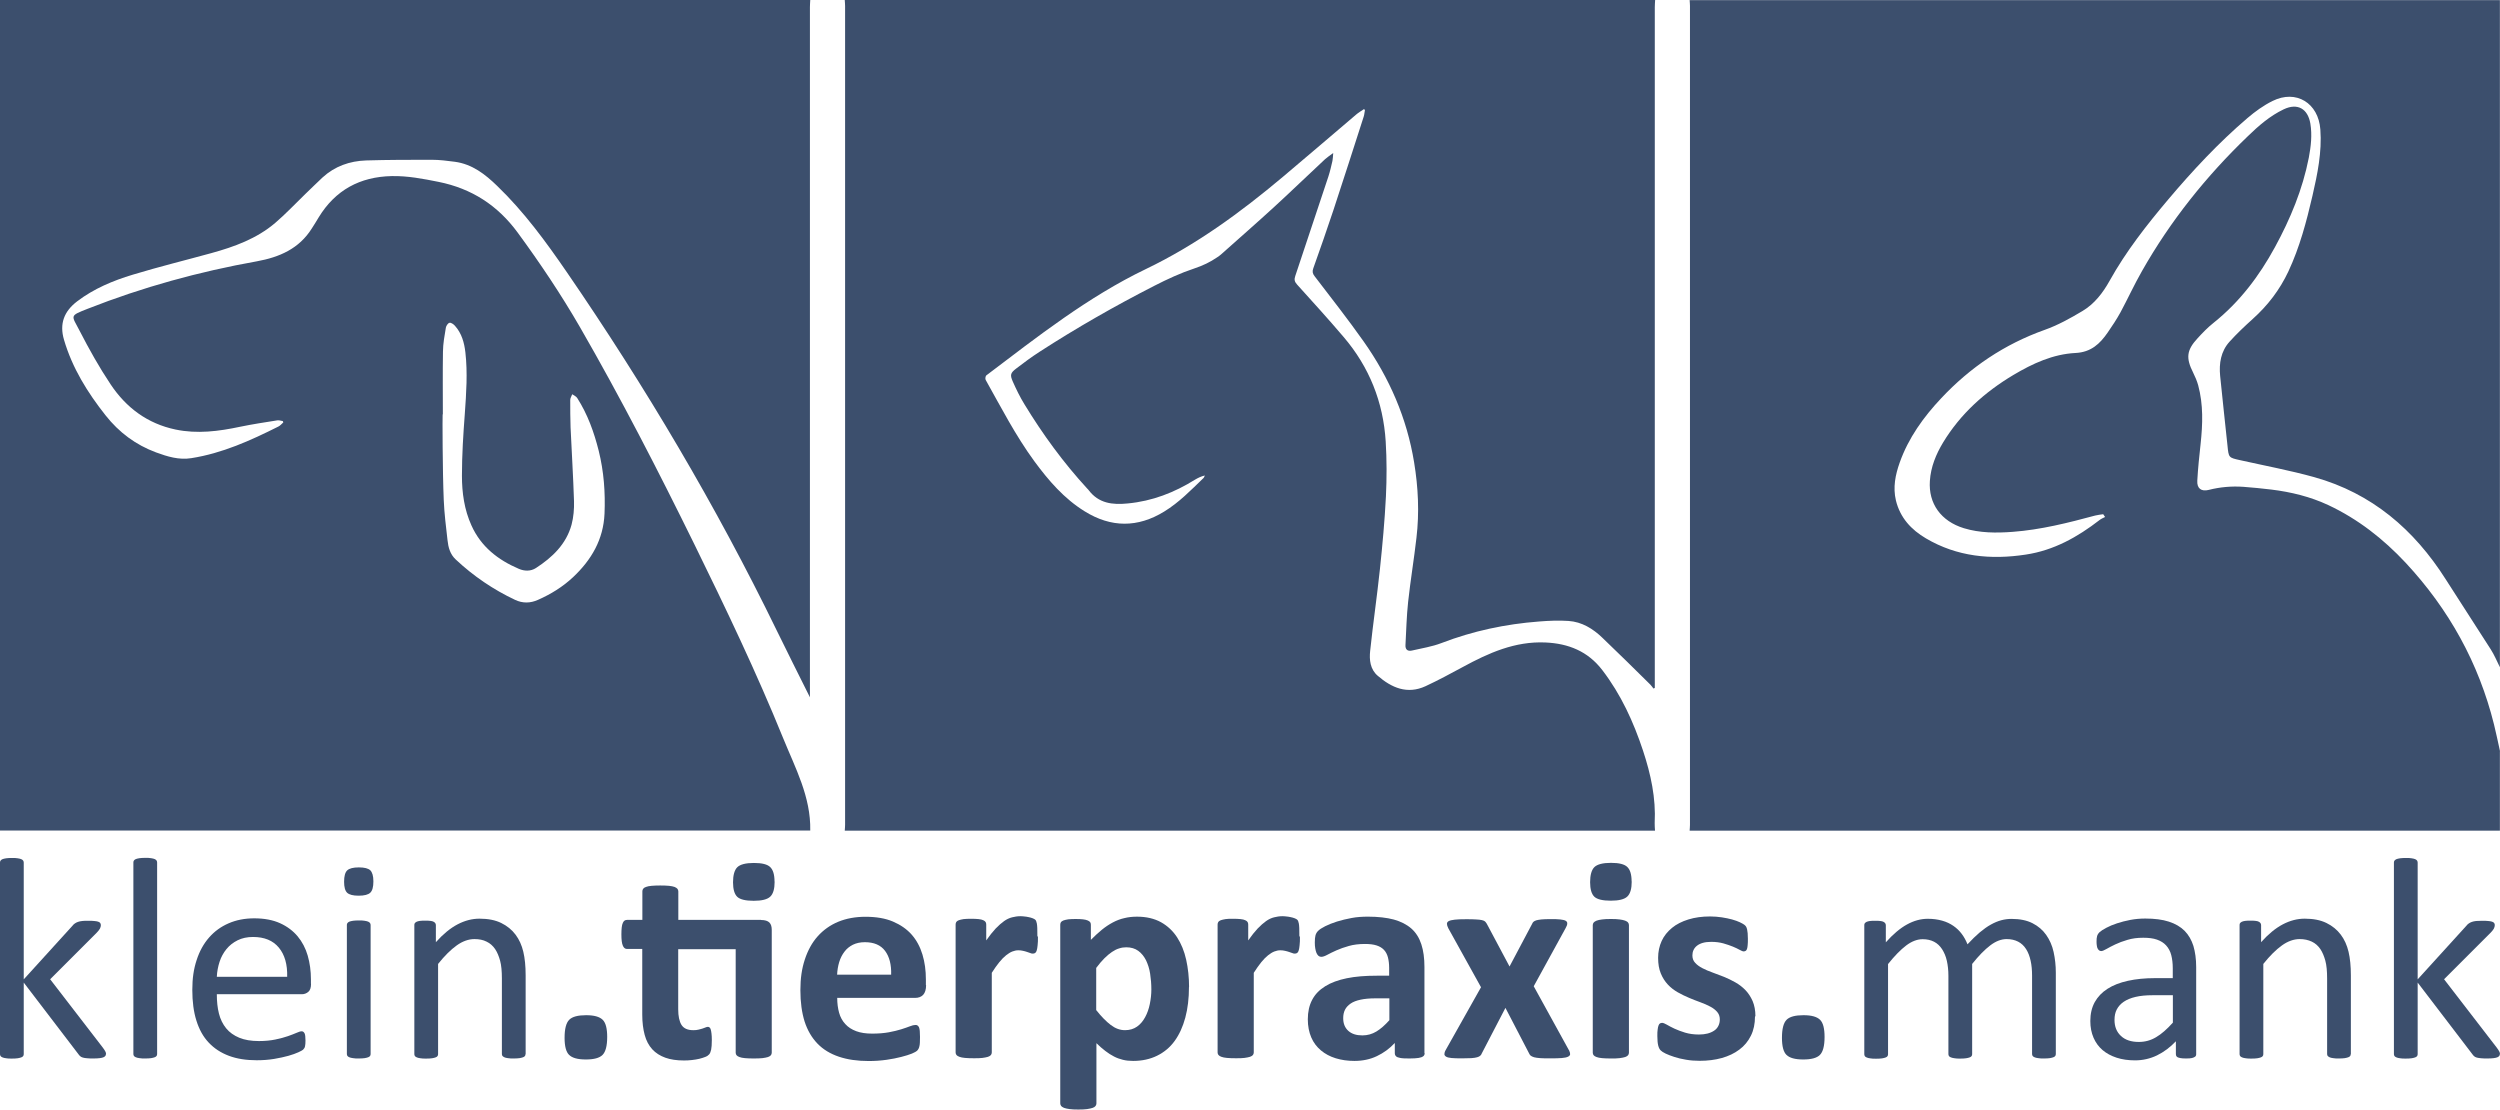
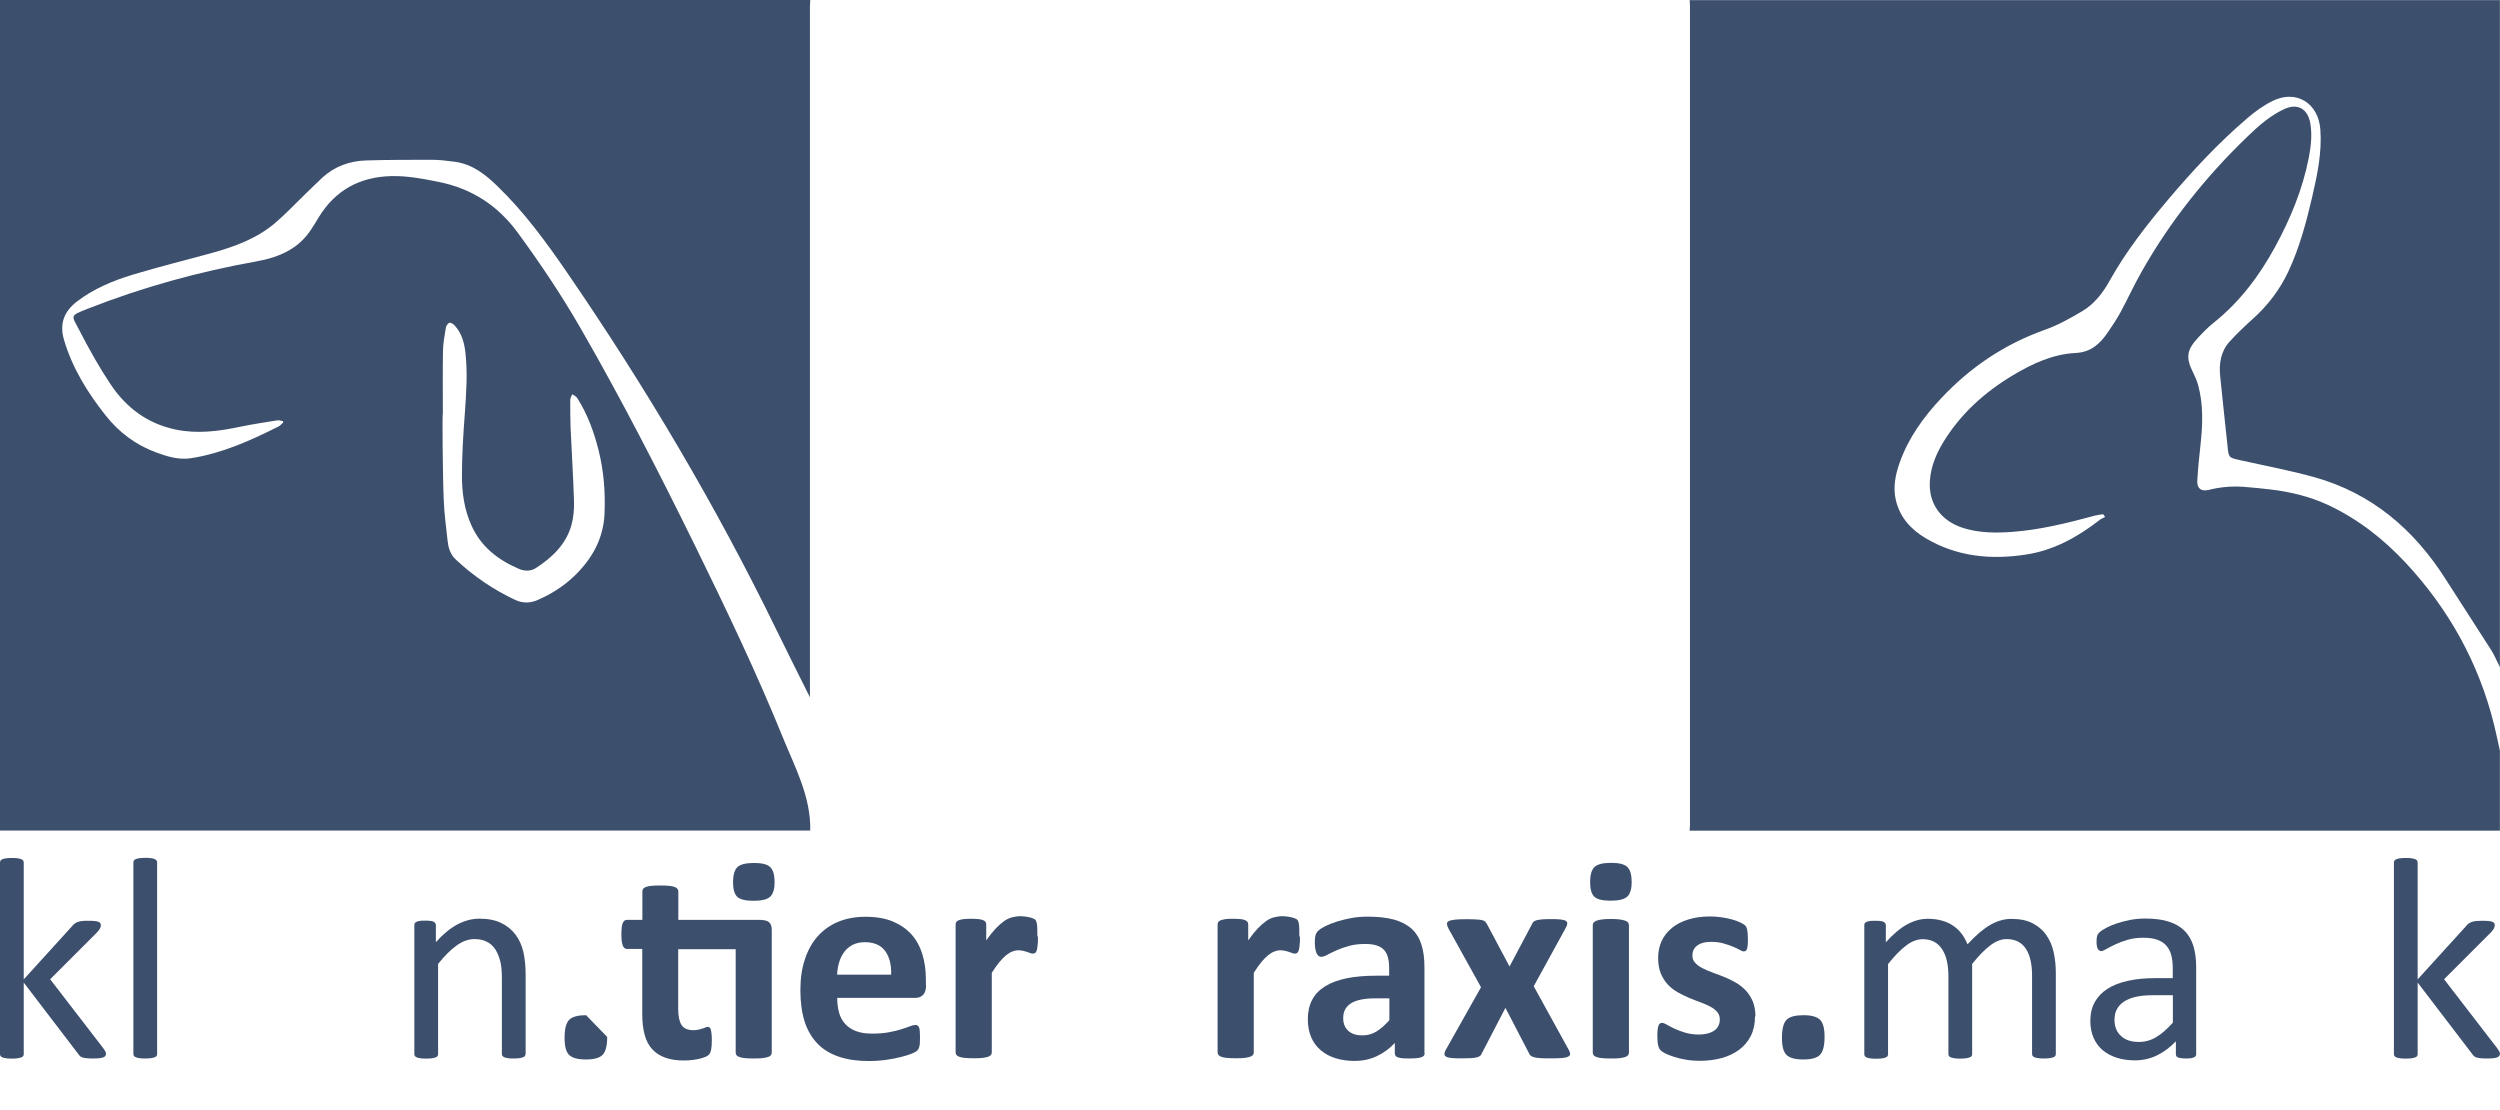
<svg xmlns="http://www.w3.org/2000/svg" id="Ebene_2_Bild" data-name="Ebene 2 Bild" viewBox="0 0 225.3 100">
  <defs>
    <style>      .cls-1 {        fill: #3c4f6d;      }    </style>
  </defs>
  <g>
-     <path class="cls-1" d="m76.14,0h73.02c-.01.22-.03.43-.03.65,0,20.29,0,40.57,0,60.86v.49s-.08.03-.12.05c-.09-.11-.17-.24-.27-.34-1.44-1.42-2.87-2.84-4.33-4.23-.85-.82-1.85-1.44-3.06-1.52-.88-.06-1.77-.02-2.65.05-3.02.23-5.95.85-8.79,1.94-.85.33-1.78.47-2.68.68-.37.08-.59-.09-.57-.49.07-1.3.1-2.6.24-3.9.21-1.93.53-3.84.75-5.77.27-2.27.16-4.55-.21-6.8-.65-3.99-2.23-7.61-4.55-10.9-1.41-2-2.93-3.93-4.42-5.88-.18-.23-.22-.42-.12-.7.62-1.75,1.24-3.5,1.82-5.26.93-2.8,1.82-5.62,2.73-8.43.06-.19.07-.4.11-.6-.03-.02-.07-.04-.1-.06-.23.16-.48.3-.7.49-2.2,1.87-4.39,3.75-6.6,5.61-3.82,3.21-7.81,6.13-12.35,8.31-5.22,2.51-9.76,6.09-14.36,9.57-.09.06-.13.32-.07.42,1.39,2.48,2.69,5.01,4.38,7.32,1.28,1.74,2.68,3.37,4.54,4.52,2.38,1.48,4.78,1.49,7.17.02,1.34-.82,2.42-1.94,3.54-3.02.06-.06.08-.16.12-.23-.34.08-.62.22-.89.38-1.86,1.16-3.84,1.93-6.05,2.14-1.39.14-2.63,0-3.54-1.21-.03-.05-.08-.09-.12-.13-2.15-2.34-4.01-4.89-5.66-7.6-.4-.65-.74-1.35-1.05-2.05-.26-.59-.21-.77.3-1.16.69-.53,1.39-1.05,2.12-1.52,3.34-2.16,6.79-4.13,10.33-5.94,1.17-.6,2.38-1.16,3.62-1.57.75-.25,1.41-.56,2.05-1,.12-.08.24-.16.35-.26,1.6-1.43,3.22-2.84,4.8-4.29,1.54-1.41,3.04-2.87,4.57-4.29.2-.18.43-.33.74-.56-.03.32-.03.52-.07.71-.11.47-.21.93-.36,1.39-.99,3-1.99,5.99-2.99,8.98-.11.31-.07.52.16.77,1.41,1.56,2.83,3.12,4.19,4.72,2.32,2.71,3.58,5.88,3.8,9.43.1,1.65.1,3.31.02,4.95-.11,2.18-.31,4.36-.54,6.54-.26,2.46-.62,4.91-.88,7.37-.09.81,0,1.67.68,2.25,1.25,1.08,2.66,1.7,4.31.94,1.14-.53,2.25-1.13,3.36-1.73,2.33-1.27,4.71-2.33,7.44-2.21,2.07.09,3.83.79,5.13,2.49,1.68,2.19,2.81,4.66,3.67,7.26.7,2.12,1.17,4.27,1.05,6.52-.01.23.02.46.03.69h-73.02c.01-.17.03-.35.03-.52,0-24.6,0-49.21,0-73.81,0-.17-.02-.35-.03-.52h0Z" />
    <path class="cls-1" d="m225.29,67.71v7.15h-73.02c.01-.17.03-.35.03-.52,0-24.6,0-49.21,0-73.81,0-.17-.02-.35-.03-.52h73.02v60.12c-.27-.54-.5-1.11-.83-1.62-1.34-2.11-2.71-4.19-4.05-6.3-2.85-4.49-6.66-7.76-11.85-9.21-2.2-.61-4.45-1.03-6.68-1.53-1.04-.23-1.03-.22-1.14-1.32-.21-2.09-.46-4.18-.66-6.27-.11-1.13.06-2.22.85-3.09.65-.72,1.36-1.39,2.08-2.04,1.36-1.22,2.44-2.63,3.22-4.29,1.02-2.18,1.63-4.49,2.17-6.82.45-1.96.86-3.93.71-5.97-.17-2.38-2.18-3.63-4.31-2.57-.81.4-1.57.95-2.26,1.54-2.61,2.23-4.95,4.74-7.16,7.36-1.94,2.3-3.79,4.66-5.26,7.3-.6,1.08-1.37,2.09-2.45,2.73-1.09.65-2.22,1.28-3.41,1.7-3.62,1.29-6.7,3.37-9.31,6.15-1.6,1.7-2.96,3.58-3.75,5.81-.39,1.1-.62,2.23-.34,3.41.38,1.56,1.38,2.64,2.71,3.42,2.8,1.65,5.84,1.94,8.99,1.46,2.53-.38,4.67-1.58,6.66-3.12.14-.11.32-.18.49-.27-.06-.08-.11-.17-.17-.25-.24.04-.49.06-.72.12-2.45.66-4.9,1.28-7.44,1.47-1.48.11-2.96.11-4.4-.33-2.05-.63-3.2-2.21-3.06-4.26.08-1.25.55-2.4,1.19-3.46,1.57-2.59,3.76-4.55,6.34-6.09,1.73-1.03,3.57-1.88,5.6-1.98,1.4-.07,2.2-.83,2.9-1.85.4-.58.8-1.18,1.14-1.8.67-1.24,1.25-2.52,1.95-3.74,2.57-4.53,5.79-8.55,9.54-12.15.97-.94,1.99-1.83,3.23-2.42,1.24-.59,2.17-.06,2.4,1.29.17,1.04.05,2.05-.14,3.07-.56,2.86-1.66,5.51-3.05,8.06-1.42,2.61-3.19,4.95-5.53,6.82-.52.41-.99.9-1.44,1.39-1,1.08-1.07,1.78-.4,3.11.18.36.34.74.45,1.13.47,1.74.41,3.5.22,5.27-.12,1.11-.24,2.22-.3,3.33-.04.7.36,1,1.03.83,1.02-.26,2.06-.35,3.1-.28.85.06,1.7.15,2.55.25,1.78.22,3.5.64,5.13,1.4,2.68,1.26,4.96,3.05,6.97,5.2,3.89,4.18,6.58,9.02,7.96,14.57.2.8.36,1.6.54,2.41h0Z" />
    <path class="cls-1" d="m73.02,74.85H0V0h73.02c-.01.22-.03.43-.03.65,0,20.55,0,41.1,0,61.64v.55c-1.04-2.1-2.04-4.06-3-6.04-5.47-11.24-11.83-21.96-18.9-32.26-1.89-2.75-3.86-5.45-6.28-7.78-1.09-1.06-2.26-1.97-3.82-2.18-.69-.09-1.38-.18-2.08-.18-1.97,0-3.95,0-5.92.06-1.47.05-2.82.52-3.93,1.54-.52.48-1.02.99-1.54,1.48-.91.88-1.77,1.8-2.73,2.62-1.66,1.41-3.67,2.14-5.74,2.71-2.36.65-4.73,1.23-7.07,1.94-1.79.54-3.52,1.26-5.03,2.41-1.18.9-1.61,2.02-1.18,3.47.75,2.55,2.12,4.75,3.75,6.81,1.21,1.53,2.71,2.65,4.54,3.33,1.03.38,2.08.7,3.18.52,2.8-.44,5.34-1.59,7.85-2.85.17-.08.29-.24.44-.37-.01-.04-.03-.08-.04-.12-.16-.02-.33-.09-.48-.07-1.13.18-2.26.35-3.37.58-1.93.41-3.86.66-5.82.25-2.53-.53-4.45-1.97-5.85-4.07-1.03-1.54-1.94-3.17-2.79-4.82-.74-1.43-.96-1.33.74-2,4.93-1.94,10.02-3.34,15.23-4.27,2.03-.37,3.8-1.13,4.95-2.96.21-.33.42-.66.62-1,1.5-2.46,3.72-3.66,6.58-3.72,1.43-.03,2.82.24,4.22.52,2.98.6,5.33,2.11,7.14,4.58,2.01,2.74,3.9,5.56,5.6,8.5,3.69,6.4,7.06,12.96,10.32,19.59,2.82,5.75,5.59,11.53,8,17.47,1.09,2.68,2.5,5.28,2.44,8.31h0Zm-33.13-37.5c-.02.1-.01,5.14.1,7.7.05,1.21.2,2.42.34,3.63.07.65.23,1.27.75,1.75,1.59,1.49,3.37,2.7,5.34,3.63.68.32,1.37.31,2.06,0,1.16-.51,2.23-1.17,3.16-2.04,1.66-1.56,2.74-3.4,2.84-5.73.08-1.91-.06-3.79-.52-5.65-.42-1.68-1-3.3-1.94-4.77-.09-.15-.3-.23-.45-.34-.06.17-.18.34-.18.51,0,.83,0,1.66.03,2.48.1,2.22.24,4.43.31,6.65.02.7-.04,1.43-.22,2.11-.48,1.76-1.73,2.95-3.21,3.91-.48.31-1.04.29-1.55.07-1.87-.8-3.4-1.99-4.26-3.9-.65-1.43-.86-2.96-.86-4.49,0-1.87.12-3.74.26-5.6.13-1.84.26-3.68.05-5.52-.1-.87-.33-1.71-.94-2.39-.12-.14-.35-.3-.49-.27-.14.03-.3.27-.33.44-.12.71-.25,1.43-.26,2.15-.03,1.89-.01,3.77-.01,5.66h0Z" />
  </g>
  <g>
    <path class="cls-1" d="m9.55,94.97c0,.07-.02.13-.05.18-.03.05-.09.09-.17.13s-.2.06-.34.08c-.15.02-.33.03-.56.03s-.42,0-.58-.02c-.15-.01-.28-.03-.38-.06-.1-.03-.19-.07-.25-.13s-.12-.12-.17-.2l-4.91-6.43v6.45c0,.07-.02.13-.05.17-.03.05-.09.09-.17.12s-.19.06-.32.08c-.14.02-.31.03-.53.03s-.38,0-.52-.03c-.14-.02-.25-.04-.33-.08s-.14-.07-.17-.12c-.03-.05-.05-.11-.05-.17v-17.26c0-.07.01-.13.05-.18.03-.05.09-.09.17-.13.08-.03.19-.06.33-.08s.31-.03.52-.03.39,0,.53.03.25.04.32.08c.08.03.13.08.17.13.03.05.05.11.05.18v10.52l4.39-4.83c.07-.09.14-.16.22-.21.08-.06.17-.1.28-.14.11-.04.23-.06.38-.08s.32-.02.53-.02.4,0,.54.02c.15.01.26.03.36.06.09.03.16.07.19.12s.06.11.06.19c0,.1-.03.21-.08.31s-.15.22-.28.36l-4.21,4.21,4.73,6.14c.11.15.19.26.24.36.05.09.07.17.07.25h0Z" />
    <path class="cls-1" d="m14.16,94.99c0,.07-.02.13-.05.17-.03.05-.09.09-.17.12s-.19.06-.32.08c-.14.02-.31.03-.53.03s-.38,0-.52-.03c-.14-.02-.25-.04-.33-.08s-.14-.07-.17-.12c-.03-.05-.05-.11-.05-.17v-17.26c0-.07.01-.13.05-.18.03-.05.09-.09.17-.13.08-.03.19-.06.33-.08s.31-.03.52-.03.39,0,.53.03.25.04.32.08c.08.03.13.08.17.13.03.05.05.11.05.18v17.26Z" />
-     <path class="cls-1" d="m28.03,88.67c0,.34-.08.58-.25.72s-.36.21-.58.21h-7.66c0,.65.06,1.23.19,1.74.13.52.35.96.65,1.33s.7.65,1.18.85,1.08.3,1.78.3c.55,0,1.05-.05,1.48-.14s.81-.19,1.12-.3.58-.21.78-.3c.2-.09.36-.14.46-.14.06,0,.11.01.16.05s.08.08.11.14c.03.06.05.14.06.25.01.11.02.24.02.39,0,.11,0,.21-.01.29s-.02.16-.03.22-.03.12-.06.17c-.03.05-.07.1-.12.15-.05.05-.19.12-.42.23s-.53.21-.9.32c-.37.1-.8.2-1.29.28s-1.01.12-1.56.12c-.96,0-1.79-.13-2.51-.4-.72-.27-1.32-.66-1.82-1.19s-.86-1.18-1.11-1.98c-.25-.79-.37-1.71-.37-2.77s.13-1.9.39-2.69c.26-.8.63-1.47,1.12-2.03.49-.56,1.07-.98,1.76-1.28s1.46-.45,2.31-.45c.91,0,1.69.15,2.33.44.64.29,1.17.69,1.58,1.18s.72,1.08.91,1.74c.19.67.29,1.38.29,2.14v.39h0Zm-2.15-.63c.03-1.12-.22-2-.75-2.64s-1.3-.96-2.33-.96c-.53,0-.99.1-1.39.3-.4.2-.73.46-1,.79s-.48.71-.62,1.14-.23.89-.25,1.36h6.34,0Z" />
-     <path class="cls-1" d="m33.65,79.43c0,.5-.09.84-.28,1.02-.19.18-.54.27-1.05.27s-.84-.09-1.03-.26c-.19-.18-.28-.51-.28-1s.09-.84.28-1.02c.19-.18.54-.27,1.05-.27s.84.09,1.03.26c.18.18.28.51.28,1Zm-.25,15.56c0,.07-.02.13-.05.17-.03.05-.09.09-.17.12s-.19.06-.32.08c-.14.02-.31.03-.53.03s-.38,0-.52-.03c-.14-.02-.25-.04-.33-.08s-.14-.07-.17-.12c-.03-.05-.05-.11-.05-.17v-11.63c0-.06.01-.12.05-.17.03-.05.09-.09.17-.13.08-.03.19-.06.33-.08s.31-.03.52-.03.39,0,.53.03.25.04.32.08c.08.03.13.08.17.13.03.05.05.11.05.17v11.63Z" />
    <path class="cls-1" d="m47.36,94.99c0,.07-.02.13-.05.17-.03.05-.09.09-.17.12s-.19.06-.32.08c-.14.02-.31.03-.52.03s-.39,0-.53-.03c-.14-.02-.25-.04-.32-.08s-.13-.07-.17-.12c-.03-.05-.05-.11-.05-.17v-6.81c0-.66-.05-1.2-.16-1.6s-.25-.75-.45-1.05c-.2-.29-.45-.52-.77-.67-.31-.16-.68-.23-1.09-.23-.53,0-1.07.19-1.6.57-.53.38-1.09.93-1.68,1.67v8.13c0,.07-.02.13-.05.17-.03.05-.09.09-.17.12s-.19.06-.32.08c-.14.02-.31.03-.53.03s-.38,0-.52-.03c-.14-.02-.25-.04-.33-.08s-.14-.07-.17-.12c-.03-.05-.05-.11-.05-.17v-11.63c0-.07.01-.13.04-.17s.08-.09.16-.13c.08-.04.18-.06.3-.08s.28-.02.48-.02.35,0,.47.02c.12.01.22.04.29.08.07.04.12.08.15.13s.05.11.05.17v1.54c.65-.73,1.31-1.27,1.96-1.61.65-.34,1.31-.51,1.97-.51.78,0,1.43.13,1.96.39.53.26.96.61,1.29,1.05.33.44.56.95.7,1.54s.21,1.3.21,2.13v7.09h0Z" />
-     <path class="cls-1" d="m54.72,93.45c0,.8-.14,1.34-.42,1.62-.28.28-.78.41-1.51.41s-1.22-.14-1.5-.41c-.28-.27-.41-.79-.41-1.54,0-.81.14-1.35.42-1.63.28-.28.79-.41,1.52-.41s1.21.14,1.49.41.41.79.41,1.56h0Z" />
+     <path class="cls-1" d="m54.72,93.45c0,.8-.14,1.34-.42,1.62-.28.28-.78.41-1.51.41s-1.22-.14-1.5-.41c-.28-.27-.41-.79-.41-1.54,0-.81.14-1.35.42-1.63.28-.28.79-.41,1.52-.41h0Z" />
    <path class="cls-1" d="m68.58,82.91c.36,0,.61.08.76.23s.21.38.21.67v11.06c0,.09-.03.16-.08.23-.05.06-.14.12-.26.16-.12.04-.29.07-.5.1-.21.02-.47.03-.78.03s-.58-.01-.79-.03-.38-.05-.5-.1c-.12-.04-.21-.1-.26-.16-.05-.06-.08-.14-.08-.23v-9.33h-5.18v5.41c0,.63.1,1.1.3,1.42.2.31.55.47,1.06.47.17,0,.33-.01.47-.05s.26-.06.37-.1.2-.07.27-.1c.07-.03.14-.05.2-.05.05,0,.1.01.15.05.05.03.08.09.11.18.03.09.05.21.07.37s.03.35.03.59c0,.38-.02.67-.06.86-.04.19-.1.34-.18.43-.08.09-.19.17-.35.23s-.33.12-.54.17c-.2.05-.42.08-.66.11-.24.03-.48.04-.72.04-.65,0-1.21-.08-1.68-.25s-.87-.42-1.18-.76c-.31-.34-.54-.77-.68-1.29s-.22-1.13-.22-1.84v-5.91h-1.38c-.16,0-.29-.1-.37-.3-.09-.2-.13-.54-.13-1.01,0-.25.01-.46.03-.63.02-.17.05-.31.1-.41.04-.1.1-.17.16-.21.06-.04.14-.06.23-.06h1.37v-2.57c0-.09.02-.16.07-.23.05-.07.13-.13.26-.17.12-.05.29-.08.5-.1.21-.02.47-.03.78-.03s.58.01.79.03.38.06.5.1c.12.05.21.11.26.17.05.07.08.15.08.23v2.57h7.46,0Zm1.23-3.46c0,.65-.13,1.11-.4,1.36-.27.25-.76.37-1.49.37s-1.23-.12-1.48-.36-.38-.68-.38-1.31.13-1.11.39-1.36c.26-.25.76-.38,1.49-.38s1.21.12,1.47.37.39.68.39,1.31h0Z" />
    <path class="cls-1" d="m83.46,88.77c0,.4-.09.69-.26.88-.18.19-.42.28-.73.28h-7.02c0,.49.06.94.17,1.34s.3.74.56,1.02c.25.28.58.49.98.64.4.15.88.22,1.44.22s1.07-.04,1.5-.12c.43-.08.8-.17,1.12-.27.31-.1.58-.19.78-.27s.37-.12.5-.12c.08,0,.14.01.19.05s.09.08.13.16c.03.08.06.19.07.33s.02.32.02.54c0,.19,0,.35-.01.48,0,.13-.02.25-.04.34-.02.09-.04.17-.08.24-.03.06-.08.13-.14.19-.06.06-.21.14-.46.25-.25.1-.57.2-.96.3-.39.1-.83.19-1.33.26-.5.07-1.03.11-1.6.11-1.03,0-1.92-.13-2.69-.39s-1.42-.65-1.93-1.18-.9-1.19-1.16-1.99c-.25-.8-.38-1.74-.38-2.82s.13-1.95.4-2.77c.27-.82.65-1.52,1.16-2.09.51-.57,1.13-1.01,1.85-1.31.73-.3,1.55-.45,2.46-.45.96,0,1.79.14,2.47.43s1.25.68,1.69,1.18c.44.5.76,1.1.97,1.79s.31,1.44.31,2.25v.52h0Zm-3.15-.93c.03-.91-.16-1.63-.55-2.15-.39-.52-1-.78-1.82-.78-.41,0-.77.08-1.08.23-.31.16-.56.36-.76.63-.2.26-.36.57-.47.93-.11.36-.17.74-.19,1.14h4.86Z" />
    <path class="cls-1" d="m93.54,84.42c0,.31,0,.56-.03.76-.02.2-.04.35-.08.47-.03.11-.08.19-.14.23-.06.04-.13.06-.21.06-.07,0-.15-.01-.23-.05-.09-.03-.18-.06-.29-.1s-.23-.07-.36-.1c-.13-.03-.27-.05-.43-.05-.18,0-.36.04-.54.11s-.37.19-.56.34-.4.36-.61.62c-.21.26-.44.58-.68.96v7.18c0,.09-.03.16-.08.23-.05.06-.14.12-.26.16-.12.04-.29.07-.5.1s-.47.03-.79.03-.58-.01-.79-.03c-.21-.02-.37-.05-.5-.1s-.21-.1-.26-.16c-.05-.06-.08-.14-.08-.23v-11.53c0-.09.02-.16.06-.23.04-.06.12-.12.23-.16.11-.04.26-.07.43-.1.18-.02.4-.03.67-.03s.5.01.68.03c.18.02.32.05.42.1.1.04.17.1.21.16.04.06.06.14.06.23v1.43c.3-.43.59-.79.85-1.07.27-.28.52-.5.76-.67s.48-.28.72-.34c.24-.06.48-.1.72-.1.11,0,.23,0,.36.02.13.01.26.03.4.06.14.03.26.06.36.1.1.04.18.08.23.12.05.04.08.09.1.14s.04.12.06.21c.02.09.03.23.04.41,0,.18.01.43.01.74h0Z" />
-     <path class="cls-1" d="m107.15,88.94c0,1.03-.11,1.95-.33,2.77s-.54,1.52-.96,2.1c-.42.58-.95,1.02-1.58,1.33-.63.31-1.35.47-2.16.47-.34,0-.64-.03-.92-.1s-.55-.16-.81-.3c-.26-.13-.52-.3-.78-.5-.26-.2-.53-.43-.8-.7v5.43c0,.09-.03.16-.08.23s-.14.13-.26.17-.29.08-.5.11-.47.04-.79.04-.58-.01-.79-.04-.37-.06-.5-.11c-.12-.05-.21-.11-.26-.17-.05-.07-.08-.15-.08-.23v-16.1c0-.09.02-.16.06-.23.04-.06.12-.12.23-.16s.25-.07.43-.1c.18-.02.4-.03.67-.03s.48.01.65.03.32.05.43.1c.11.04.18.1.23.16.04.06.06.14.06.23v1.36c.34-.34.67-.65.99-.91.32-.26.65-.48.99-.66s.68-.31,1.04-.39c.36-.09.74-.13,1.14-.13.84,0,1.56.17,2.16.5.59.33,1.08.79,1.45,1.36s.65,1.25.82,2.02c.17.77.26,1.59.26,2.46h0Zm-3.39.23c0-.49-.04-.96-.11-1.42s-.2-.85-.37-1.21c-.18-.35-.41-.64-.7-.85-.29-.21-.65-.32-1.08-.32-.22,0-.43.03-.64.1-.21.06-.43.17-.65.32s-.45.34-.68.57-.48.52-.74.87v3.8c.46.58.89,1.02,1.31,1.34s.84.47,1.29.47c.42,0,.78-.11,1.08-.32s.54-.5.73-.85c.19-.35.33-.74.42-1.18s.14-.88.14-1.32h0Z" />
    <path class="cls-1" d="m117.15,84.42c0,.31,0,.56-.03.76-.02.2-.04.35-.08.47-.03.11-.08.19-.14.23-.06.04-.13.06-.21.06-.07,0-.15-.01-.23-.05-.09-.03-.18-.06-.29-.1s-.23-.07-.36-.1c-.13-.03-.27-.05-.43-.05-.18,0-.36.04-.54.11s-.37.19-.56.34-.4.36-.61.62c-.21.26-.44.58-.68.96v7.18c0,.09-.03.16-.08.23-.05.06-.14.12-.26.16-.12.04-.29.07-.5.1s-.47.03-.79.03-.58-.01-.79-.03c-.21-.02-.37-.05-.5-.1-.12-.04-.21-.1-.26-.16-.05-.06-.08-.14-.08-.23v-11.53c0-.09.02-.16.06-.23.04-.06.12-.12.23-.16.11-.04.26-.07.43-.1s.4-.03.67-.03.5.01.68.03.32.05.42.1c.1.04.17.1.21.16.04.06.06.14.06.23v1.43c.3-.43.59-.79.85-1.07.27-.28.52-.5.76-.67s.48-.28.72-.34c.24-.06.48-.1.72-.1.11,0,.23,0,.36.02.13.01.26.03.4.06.14.03.26.06.36.1.1.04.18.08.23.12.05.04.08.09.1.14s.04.12.06.21c.02.09.03.23.04.41,0,.18.01.43.01.74h0Z" />
    <path class="cls-1" d="m128.39,94.91c0,.12-.04.22-.13.28-.09.07-.22.12-.41.15-.19.03-.46.05-.82.05-.39,0-.67-.01-.85-.05-.18-.03-.3-.08-.37-.15-.07-.07-.11-.16-.11-.28v-.92c-.47.51-1.01.9-1.62,1.19s-1.28.43-2.02.43c-.61,0-1.17-.08-1.69-.24s-.96-.4-1.33-.71-.67-.7-.87-1.17-.31-1.01-.31-1.63c0-.67.13-1.26.39-1.75.26-.5.65-.9,1.18-1.23s1.17-.56,1.94-.72c.78-.16,1.68-.23,2.7-.23h1.12v-.7c0-.36-.04-.68-.11-.95-.07-.27-.19-.5-.36-.68s-.39-.31-.67-.4-.63-.13-1.04-.13c-.54,0-1.03.06-1.45.18s-.8.25-1.13.4-.6.28-.82.4c-.22.12-.4.18-.54.18-.09,0-.18-.03-.25-.09s-.13-.15-.18-.26c-.05-.11-.08-.25-.11-.41s-.04-.34-.04-.54c0-.27.02-.48.06-.63s.12-.3.25-.42c.12-.12.33-.26.63-.41.3-.15.65-.29,1.06-.42s.85-.23,1.32-.32.97-.12,1.48-.12c.9,0,1.68.09,2.32.26.64.18,1.17.45,1.58.81s.71.84.9,1.42c.19.58.28,1.26.28,2.05v7.75h0Zm-3.19-4.94h-1.24c-.53,0-.97.04-1.34.12s-.67.19-.9.35-.4.34-.51.56c-.11.22-.16.47-.16.76,0,.48.15.86.46,1.14.31.28.73.41,1.27.41.46,0,.88-.12,1.26-.35.38-.23.77-.57,1.17-1.02v-1.96Z" />
    <path class="cls-1" d="m141.4,94.64c.07.15.1.27.1.36,0,.09-.07.17-.19.23-.12.06-.31.1-.56.12s-.58.03-1,.03c-.39,0-.7,0-.94-.02s-.42-.04-.56-.08c-.13-.04-.23-.09-.3-.14s-.11-.13-.15-.21l-2.13-4.1-2.13,4.1c-.03.09-.08.16-.14.21-.06.06-.15.1-.28.14-.12.04-.3.06-.52.08-.22.01-.52.02-.88.02s-.68-.01-.9-.03-.39-.06-.49-.12c-.1-.06-.16-.14-.16-.23,0-.09.03-.22.11-.36l3.19-5.67-2.95-5.32c-.08-.16-.12-.29-.12-.39,0-.11.05-.19.16-.25s.29-.1.54-.13.58-.04,1-.04c.38,0,.68,0,.91.02.23.01.41.03.54.06s.22.07.28.12c.06.06.11.13.16.21l2.05,3.85,2.04-3.85c.03-.07.06-.13.12-.18s.13-.09.25-.13c.11-.03.26-.06.46-.08s.46-.03.79-.03c.38,0,.68,0,.91.03s.39.06.49.12.15.14.14.25c0,.11-.05.25-.15.42l-2.87,5.23,3.17,5.76h0Z" />
    <path class="cls-1" d="m147.05,79.44c0,.65-.13,1.11-.4,1.36s-.76.37-1.49.37-1.23-.12-1.48-.36c-.25-.24-.38-.68-.38-1.31s.13-1.11.39-1.36c.26-.25.76-.38,1.49-.38s1.21.12,1.47.37c.26.25.39.68.39,1.31h0Zm-.25,15.43c0,.09-.03.16-.08.23-.05.06-.14.12-.26.16-.12.04-.29.07-.5.1s-.47.03-.79.03-.58-.01-.79-.03c-.21-.02-.37-.05-.5-.1-.12-.04-.21-.1-.26-.16-.05-.06-.08-.14-.08-.23v-11.5c0-.09.03-.16.08-.23.05-.06.14-.12.26-.17.12-.05.29-.08.5-.11s.47-.04.79-.04.58.01.79.04.37.06.5.11c.12.05.21.1.26.17.05.06.08.14.08.23v11.5Z" />
    <path class="cls-1" d="m158.16,91.61c0,.65-.12,1.23-.37,1.73s-.59.92-1.04,1.25c-.45.34-.98.59-1.59.76s-1.27.25-1.99.25c-.43,0-.84-.03-1.23-.1-.39-.06-.74-.15-1.05-.25-.31-.1-.57-.2-.78-.3s-.36-.2-.45-.29c-.09-.09-.17-.23-.22-.43-.05-.19-.08-.48-.08-.86,0-.25,0-.45.03-.6.02-.15.04-.27.08-.36.03-.09.08-.15.13-.18s.12-.05.19-.05c.09,0,.23.05.42.16.18.11.42.23.69.36.28.13.6.25.96.36.37.11.78.17,1.25.17.29,0,.55-.03.78-.09.23-.06.43-.15.59-.26.17-.11.29-.25.38-.43s.13-.37.13-.59c0-.26-.08-.48-.24-.67-.16-.18-.37-.35-.63-.48-.26-.14-.56-.27-.89-.39-.33-.12-.67-.25-1.02-.4-.35-.15-.69-.31-1.02-.5-.33-.19-.63-.42-.89-.7-.26-.28-.47-.61-.63-1-.16-.39-.24-.85-.24-1.4s.11-1.06.32-1.52.53-.85.93-1.18.9-.58,1.48-.76c.58-.18,1.23-.27,1.96-.27.36,0,.71.03,1.05.08s.65.12.92.19c.28.08.51.16.7.25.19.09.33.17.41.23.08.06.14.13.17.19.03.06.06.14.08.23.02.09.03.2.05.34.01.13.02.3.02.5,0,.23,0,.42-.02.57-.01.15-.03.26-.06.35-.03.09-.07.14-.12.17s-.11.05-.18.05c-.08,0-.2-.05-.36-.14-.16-.09-.37-.19-.61-.29-.25-.1-.53-.2-.85-.29-.32-.09-.69-.14-1.1-.14-.29,0-.55.03-.76.09s-.39.15-.53.26-.24.24-.31.39c-.07.15-.1.31-.1.48,0,.27.08.49.25.67.16.18.38.34.65.48s.57.27.91.39c.34.12.68.25,1.03.39.35.14.69.31,1.03.5.34.19.64.42.91.7.27.28.48.61.65.99.16.38.25.84.25,1.36h0Z" />
    <path class="cls-1" d="m164.43,93.45c0,.8-.14,1.34-.42,1.62-.28.28-.78.41-1.51.41s-1.22-.14-1.5-.41c-.28-.27-.41-.79-.41-1.54,0-.81.14-1.35.42-1.63.28-.28.79-.41,1.52-.41s1.21.14,1.49.41.41.79.41,1.56h0Z" />
    <path class="cls-1" d="m185.27,94.99c0,.07-.02.13-.05.17-.03.05-.09.09-.17.12s-.19.06-.32.08c-.14.02-.31.03-.52.03s-.39,0-.53-.03c-.14-.02-.25-.04-.33-.08s-.14-.07-.17-.12c-.03-.05-.05-.11-.05-.17v-7.07c0-.49-.04-.94-.13-1.34-.09-.41-.22-.75-.41-1.05s-.43-.52-.72-.67-.64-.23-1.03-.23c-.49,0-.98.19-1.48.57-.5.38-1.04.93-1.63,1.67v8.13c0,.07-.02.13-.05.17-.03.05-.09.09-.17.12s-.19.06-.33.08c-.14.02-.31.03-.52.03s-.37,0-.51-.03c-.14-.02-.25-.04-.34-.08s-.14-.07-.17-.12c-.03-.05-.05-.11-.05-.17v-7.07c0-.49-.05-.94-.14-1.34-.09-.41-.24-.75-.43-1.05-.19-.29-.43-.52-.72-.67s-.63-.23-1.03-.23c-.49,0-.99.19-1.49.57-.5.38-1.04.93-1.63,1.67v8.13c0,.07-.02.13-.05.17-.03.05-.09.09-.17.12s-.19.06-.32.08c-.14.02-.31.03-.53.03s-.38,0-.52-.03c-.14-.02-.25-.04-.33-.08-.08-.03-.14-.07-.17-.12-.03-.05-.05-.11-.05-.17v-11.63c0-.07.01-.13.04-.17s.08-.09.16-.13c.08-.04.18-.06.3-.08s.28-.02.48-.02.35,0,.47.02c.12.01.22.04.29.08.07.04.12.08.15.13s.05.11.05.17v1.54c.65-.73,1.29-1.27,1.91-1.61.62-.34,1.24-.51,1.87-.51.48,0,.91.06,1.3.17s.72.27,1.01.47c.29.2.54.44.75.72.21.28.38.59.52.94.39-.42.76-.78,1.1-1.07.35-.29.68-.53,1.01-.71.32-.18.64-.31.94-.39s.61-.12.92-.12c.75,0,1.38.13,1.89.39.51.26.92.61,1.23,1.05s.54.95.67,1.54c.13.59.2,1.21.2,1.87v7.35h0Z" />
    <path class="cls-1" d="m197.92,95c0,.1-.03.18-.1.23-.07.05-.16.09-.28.12-.12.03-.3.04-.53.04s-.4-.01-.54-.04-.23-.06-.29-.12c-.06-.05-.09-.13-.09-.23v-1.16c-.51.54-1.07.96-1.7,1.27-.62.3-1.29.45-1.98.45-.61,0-1.17-.08-1.66-.24s-.92-.39-1.27-.69c-.35-.3-.62-.67-.81-1.11s-.29-.94-.29-1.5c0-.65.13-1.22.4-1.71.27-.48.65-.88,1.15-1.2.5-.32,1.11-.56,1.84-.72.72-.16,1.54-.24,2.44-.24h1.6v-.9c0-.45-.05-.84-.14-1.19-.09-.34-.25-.63-.46-.86-.21-.23-.48-.4-.82-.52-.34-.12-.75-.17-1.24-.17-.53,0-1,.06-1.42.19-.42.12-.78.26-1.1.41s-.58.29-.79.41c-.21.12-.37.19-.47.19-.07,0-.13-.02-.18-.05-.05-.03-.1-.09-.14-.16-.04-.07-.07-.16-.08-.26-.02-.11-.03-.23-.03-.36,0-.22.01-.39.05-.51.03-.12.1-.24.22-.36.12-.11.32-.24.6-.39s.61-.29.98-.41c.37-.12.78-.23,1.21-.31s.88-.12,1.33-.12c.84,0,1.55.09,2.13.28.59.19,1.06.47,1.42.83.36.37.62.82.79,1.36.16.54.25,1.18.25,1.9v7.84h0Zm-2.12-5.31h-1.82c-.59,0-1.09.05-1.52.15-.43.1-.79.25-1.07.44-.28.19-.49.43-.63.7s-.2.58-.2.94c0,.6.19,1.08.58,1.44.38.36.92.54,1.61.54.56,0,1.08-.14,1.56-.43.48-.28.98-.72,1.51-1.31v-2.47h0Z" />
-     <path class="cls-1" d="m211.85,94.99c0,.07-.02.13-.05.17-.03.05-.09.09-.17.12s-.19.06-.32.08c-.14.02-.31.03-.52.03s-.39,0-.53-.03c-.14-.02-.25-.04-.32-.08s-.13-.07-.17-.12c-.03-.05-.05-.11-.05-.17v-6.81c0-.66-.05-1.2-.16-1.6s-.25-.75-.45-1.05c-.2-.29-.45-.52-.77-.67s-.68-.23-1.09-.23c-.53,0-1.07.19-1.6.57-.53.38-1.09.93-1.68,1.67v8.13c0,.07-.02.13-.05.17-.03.05-.09.09-.17.12s-.19.06-.32.08c-.14.02-.31.03-.53.03s-.38,0-.52-.03c-.14-.02-.25-.04-.33-.08s-.14-.07-.17-.12c-.03-.05-.05-.11-.05-.17v-11.63c0-.07.01-.13.04-.17s.08-.09.16-.13c.08-.04.18-.06.3-.08s.28-.02.48-.02.35,0,.47.02c.12.01.22.04.29.08.07.04.12.08.15.13s.05.11.05.17v1.54c.65-.73,1.31-1.27,1.96-1.61.65-.34,1.31-.51,1.97-.51.78,0,1.43.13,1.96.39.53.26.96.61,1.29,1.05.33.44.56.95.7,1.54.14.59.21,1.3.21,2.13v7.09h0Z" />
    <path class="cls-1" d="m225.29,94.97c0,.07-.02.13-.05.18-.03.05-.09.09-.17.13s-.2.06-.34.08c-.15.02-.33.03-.56.03s-.42,0-.58-.02-.28-.03-.38-.06c-.1-.03-.19-.07-.25-.13s-.12-.12-.17-.2l-4.91-6.43v6.45c0,.07-.02.13-.05.17-.03.05-.09.09-.17.12s-.19.06-.32.08c-.14.02-.31.03-.53.03s-.38,0-.52-.03c-.14-.02-.25-.04-.33-.08s-.14-.07-.17-.12c-.03-.05-.05-.11-.05-.17v-17.26c0-.07.01-.13.05-.18s.09-.09.17-.13c.08-.03.19-.06.33-.08s.31-.03.52-.03.39,0,.53.03.25.04.32.08c.08.03.13.08.17.13.03.05.05.11.05.18v10.52l4.39-4.83c.07-.09.14-.16.22-.21.08-.06.17-.1.28-.14.11-.04.23-.06.38-.08.15-.01.32-.02.53-.02s.4,0,.54.02c.15.01.26.03.36.06.09.03.16.07.19.12.04.05.06.11.06.19,0,.1-.03.21-.08.31s-.15.22-.28.36l-4.21,4.21,4.73,6.14c.11.15.19.26.24.36.05.09.07.17.07.25h0Z" />
  </g>
</svg>